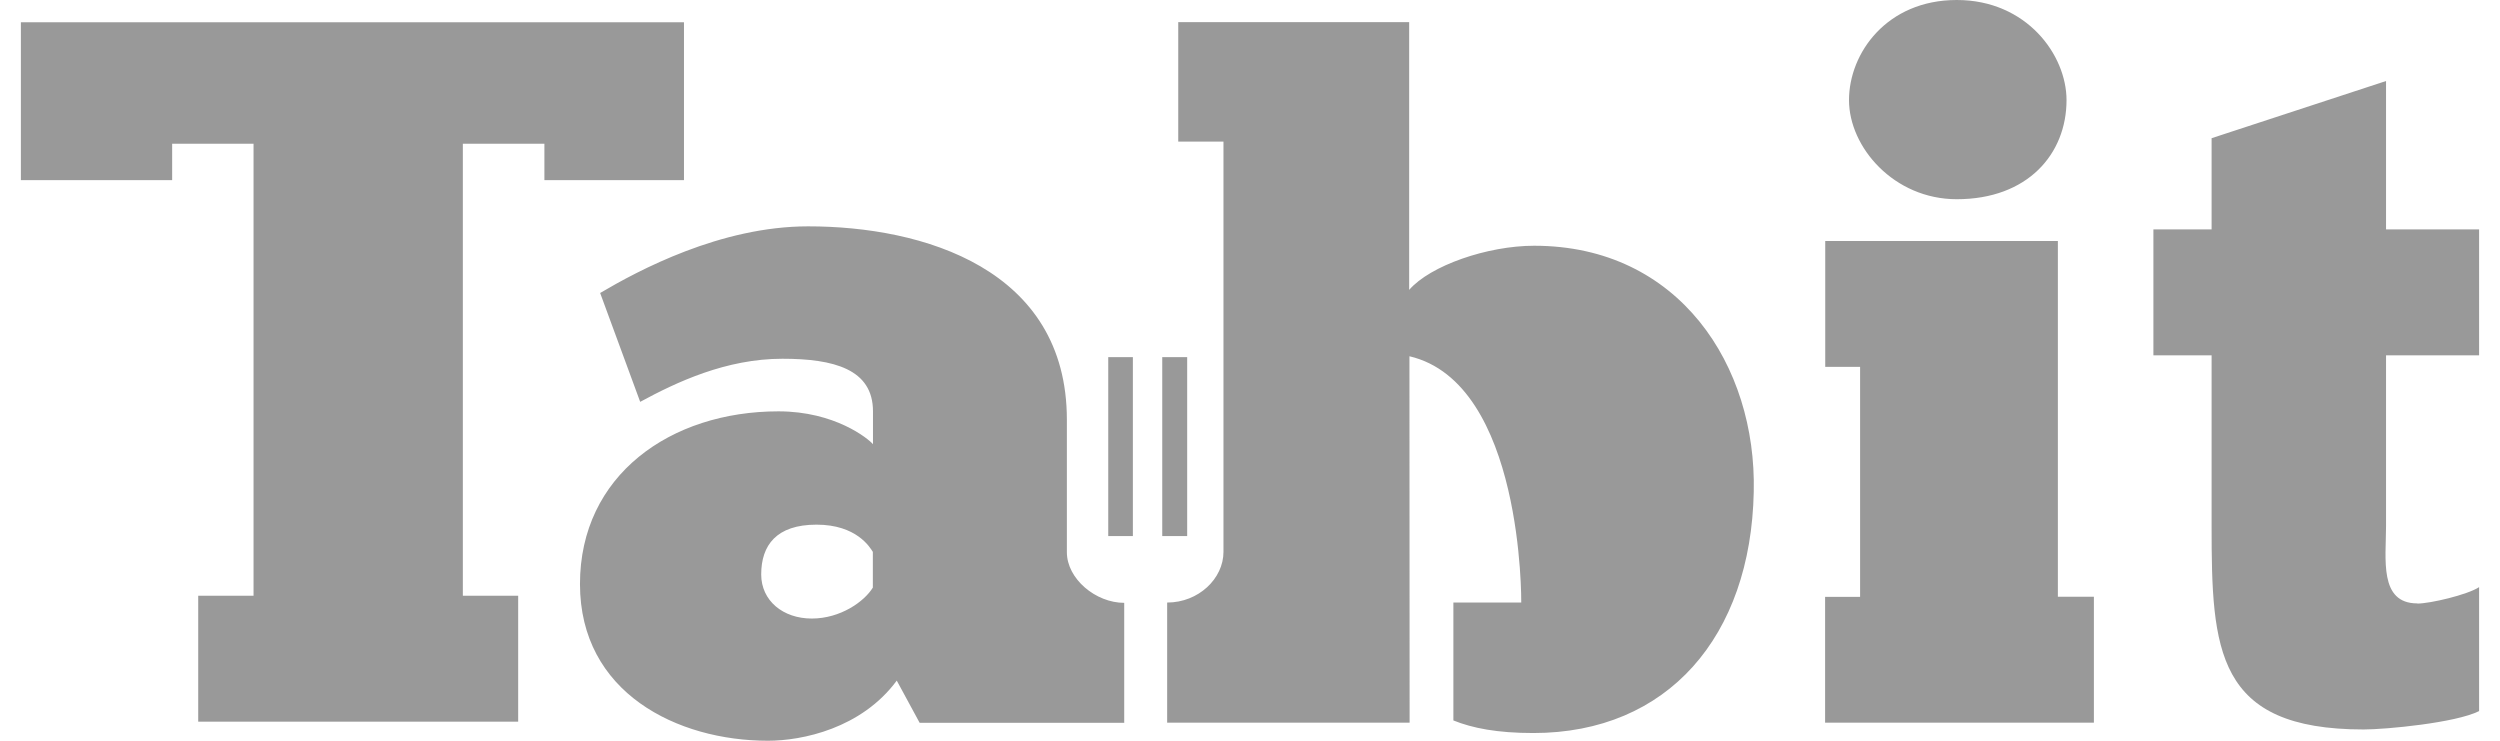
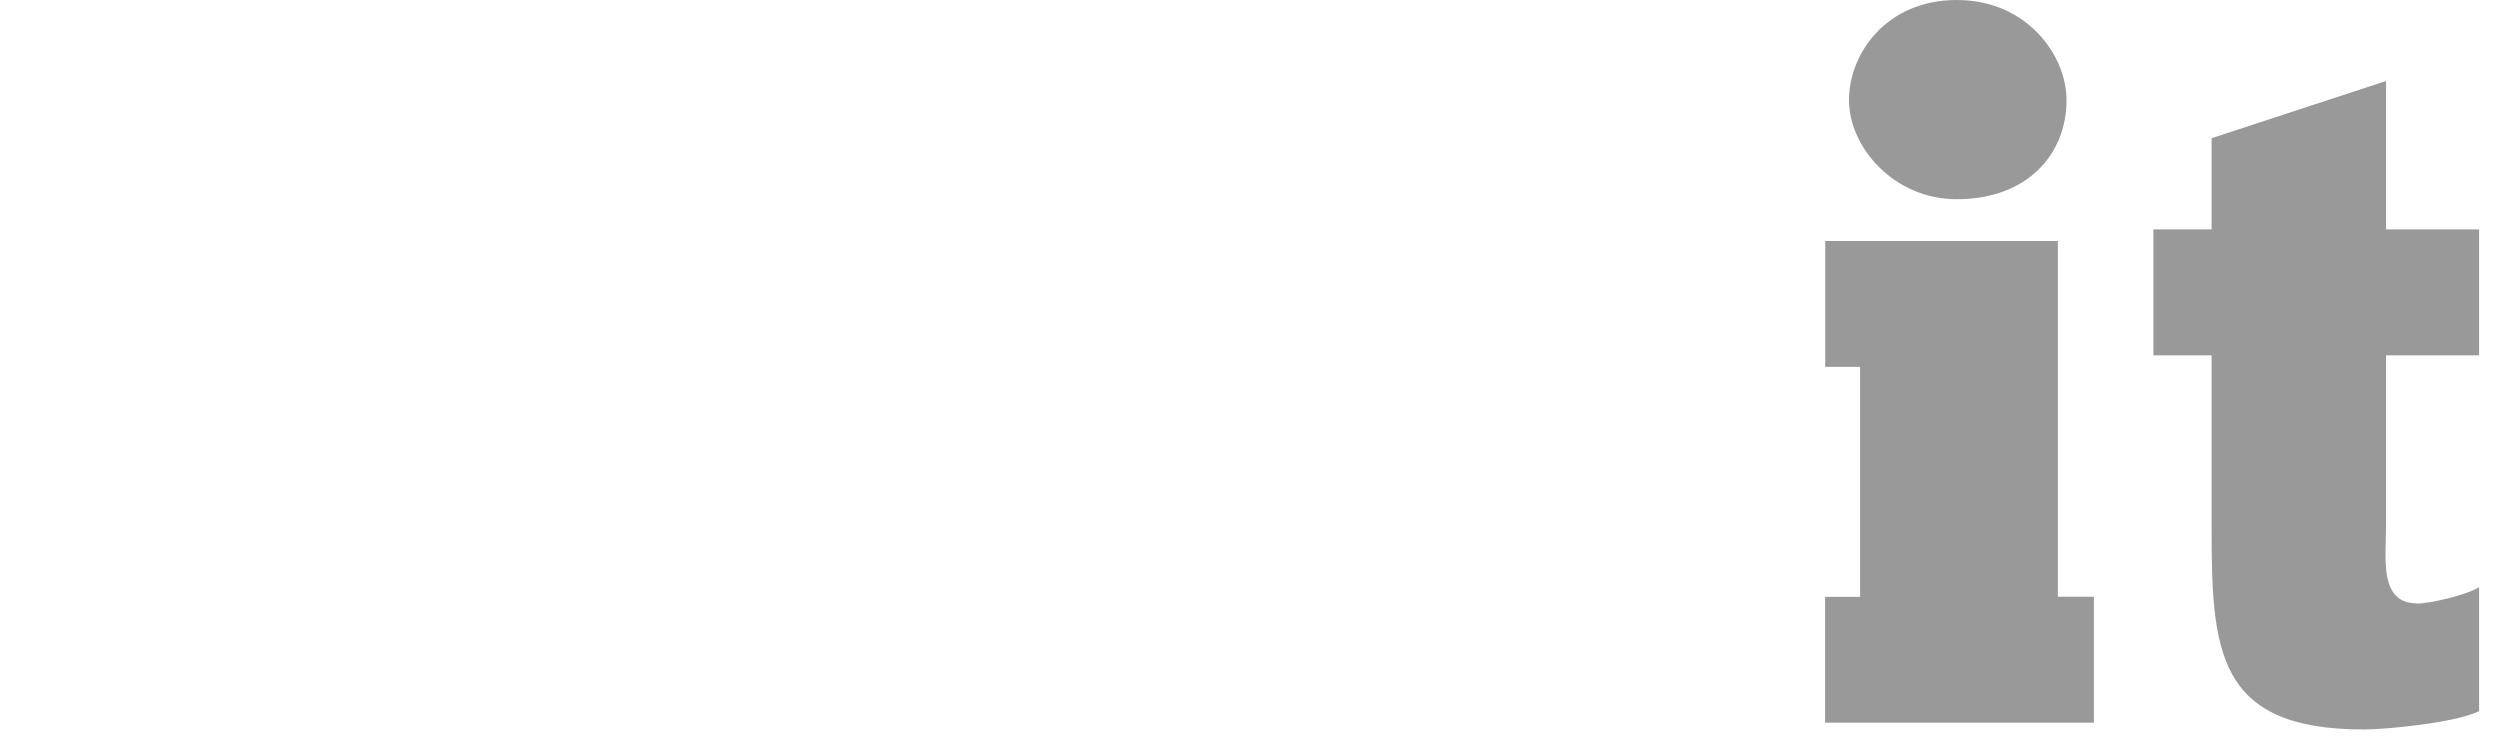
<svg xmlns="http://www.w3.org/2000/svg" width="108" height="32" viewBox="0 0 108 32" fill="none">
  <g id="tabit">
    <g id="Vector">
-       <path d="M23.511 6.208H19.995V25.736H22.385V31.175H8.563V25.736H10.953V6.208H7.437V7.782H0.902V0.961H29.548V7.782H23.518V6.208H23.511ZM37.707 23.842C37.582 23.644 37.004 22.665 35.273 22.665C33.543 22.665 32.884 23.554 32.884 24.815C32.884 25.953 33.83 26.721 35.068 26.721C36.306 26.721 37.333 25.992 37.707 25.384V23.842ZM48.554 31.226H39.729L38.74 29.402C37.215 31.469 34.657 32 33.176 32C29.262 32 25.055 29.933 25.055 25.23C25.055 20.528 28.969 17.77 33.63 17.77C36.064 17.77 37.508 18.947 37.713 19.19V17.77C37.713 15.946 36.02 15.498 33.798 15.498C31.365 15.498 29.224 16.509 27.656 17.36L25.926 12.657C27.575 11.685 31.122 9.778 34.912 9.778C39.86 9.778 46.089 11.602 46.089 18.134V23.855C46.089 25.006 47.334 26.043 48.566 26.043V31.232L48.554 31.226ZM47.876 15.428H48.94V23.157H47.876V15.428ZM51.286 23.157H50.209V15.428H51.286V23.157ZM75.762 21.244C75.638 27.489 72.053 31.667 66.24 31.667C64.678 31.667 63.614 31.456 62.786 31.123V26.03H65.718C65.718 26.03 65.817 16.548 60.888 15.39C60.888 17.488 60.895 26.76 60.895 30.33V31.22H50.421V26.03C51.778 26.03 52.854 24.994 52.854 23.842V6.118H50.9V0.955H60.876V12.523C61.785 11.474 64.255 10.616 66.278 10.616C72.545 10.616 75.886 15.806 75.762 21.238" fill="#999999" style="mix-blend-mode:multiply" />
-     </g>
+       </g>
    <g id="Vector_2">
      <path d="M84.532 8.606C81.818 8.606 79.877 6.36 79.877 4.325C79.877 2.291 81.513 0 84.532 0C87.55 0 89.274 2.374 89.274 4.325C89.274 6.654 87.594 8.606 84.532 8.606ZM78.85 25.786H80.356V15.849H78.85V10.41H88.9V25.779H90.456V31.218H78.844V25.779L78.85 25.786ZM104.428 26.074C104.981 26.074 106.593 25.696 107.097 25.364V30.719C106.095 31.225 103.083 31.513 102.106 31.513C95.721 31.513 95.541 28.083 95.541 22.721V15.35H93.027V9.911H95.541V5.97L103.077 3.5V9.911H107.097V15.35H103.077V22.721C103.077 24.142 102.766 26.067 104.428 26.067" fill="#999999" style="mix-blend-mode:multiply" />
    </g>
  </g>
</svg>